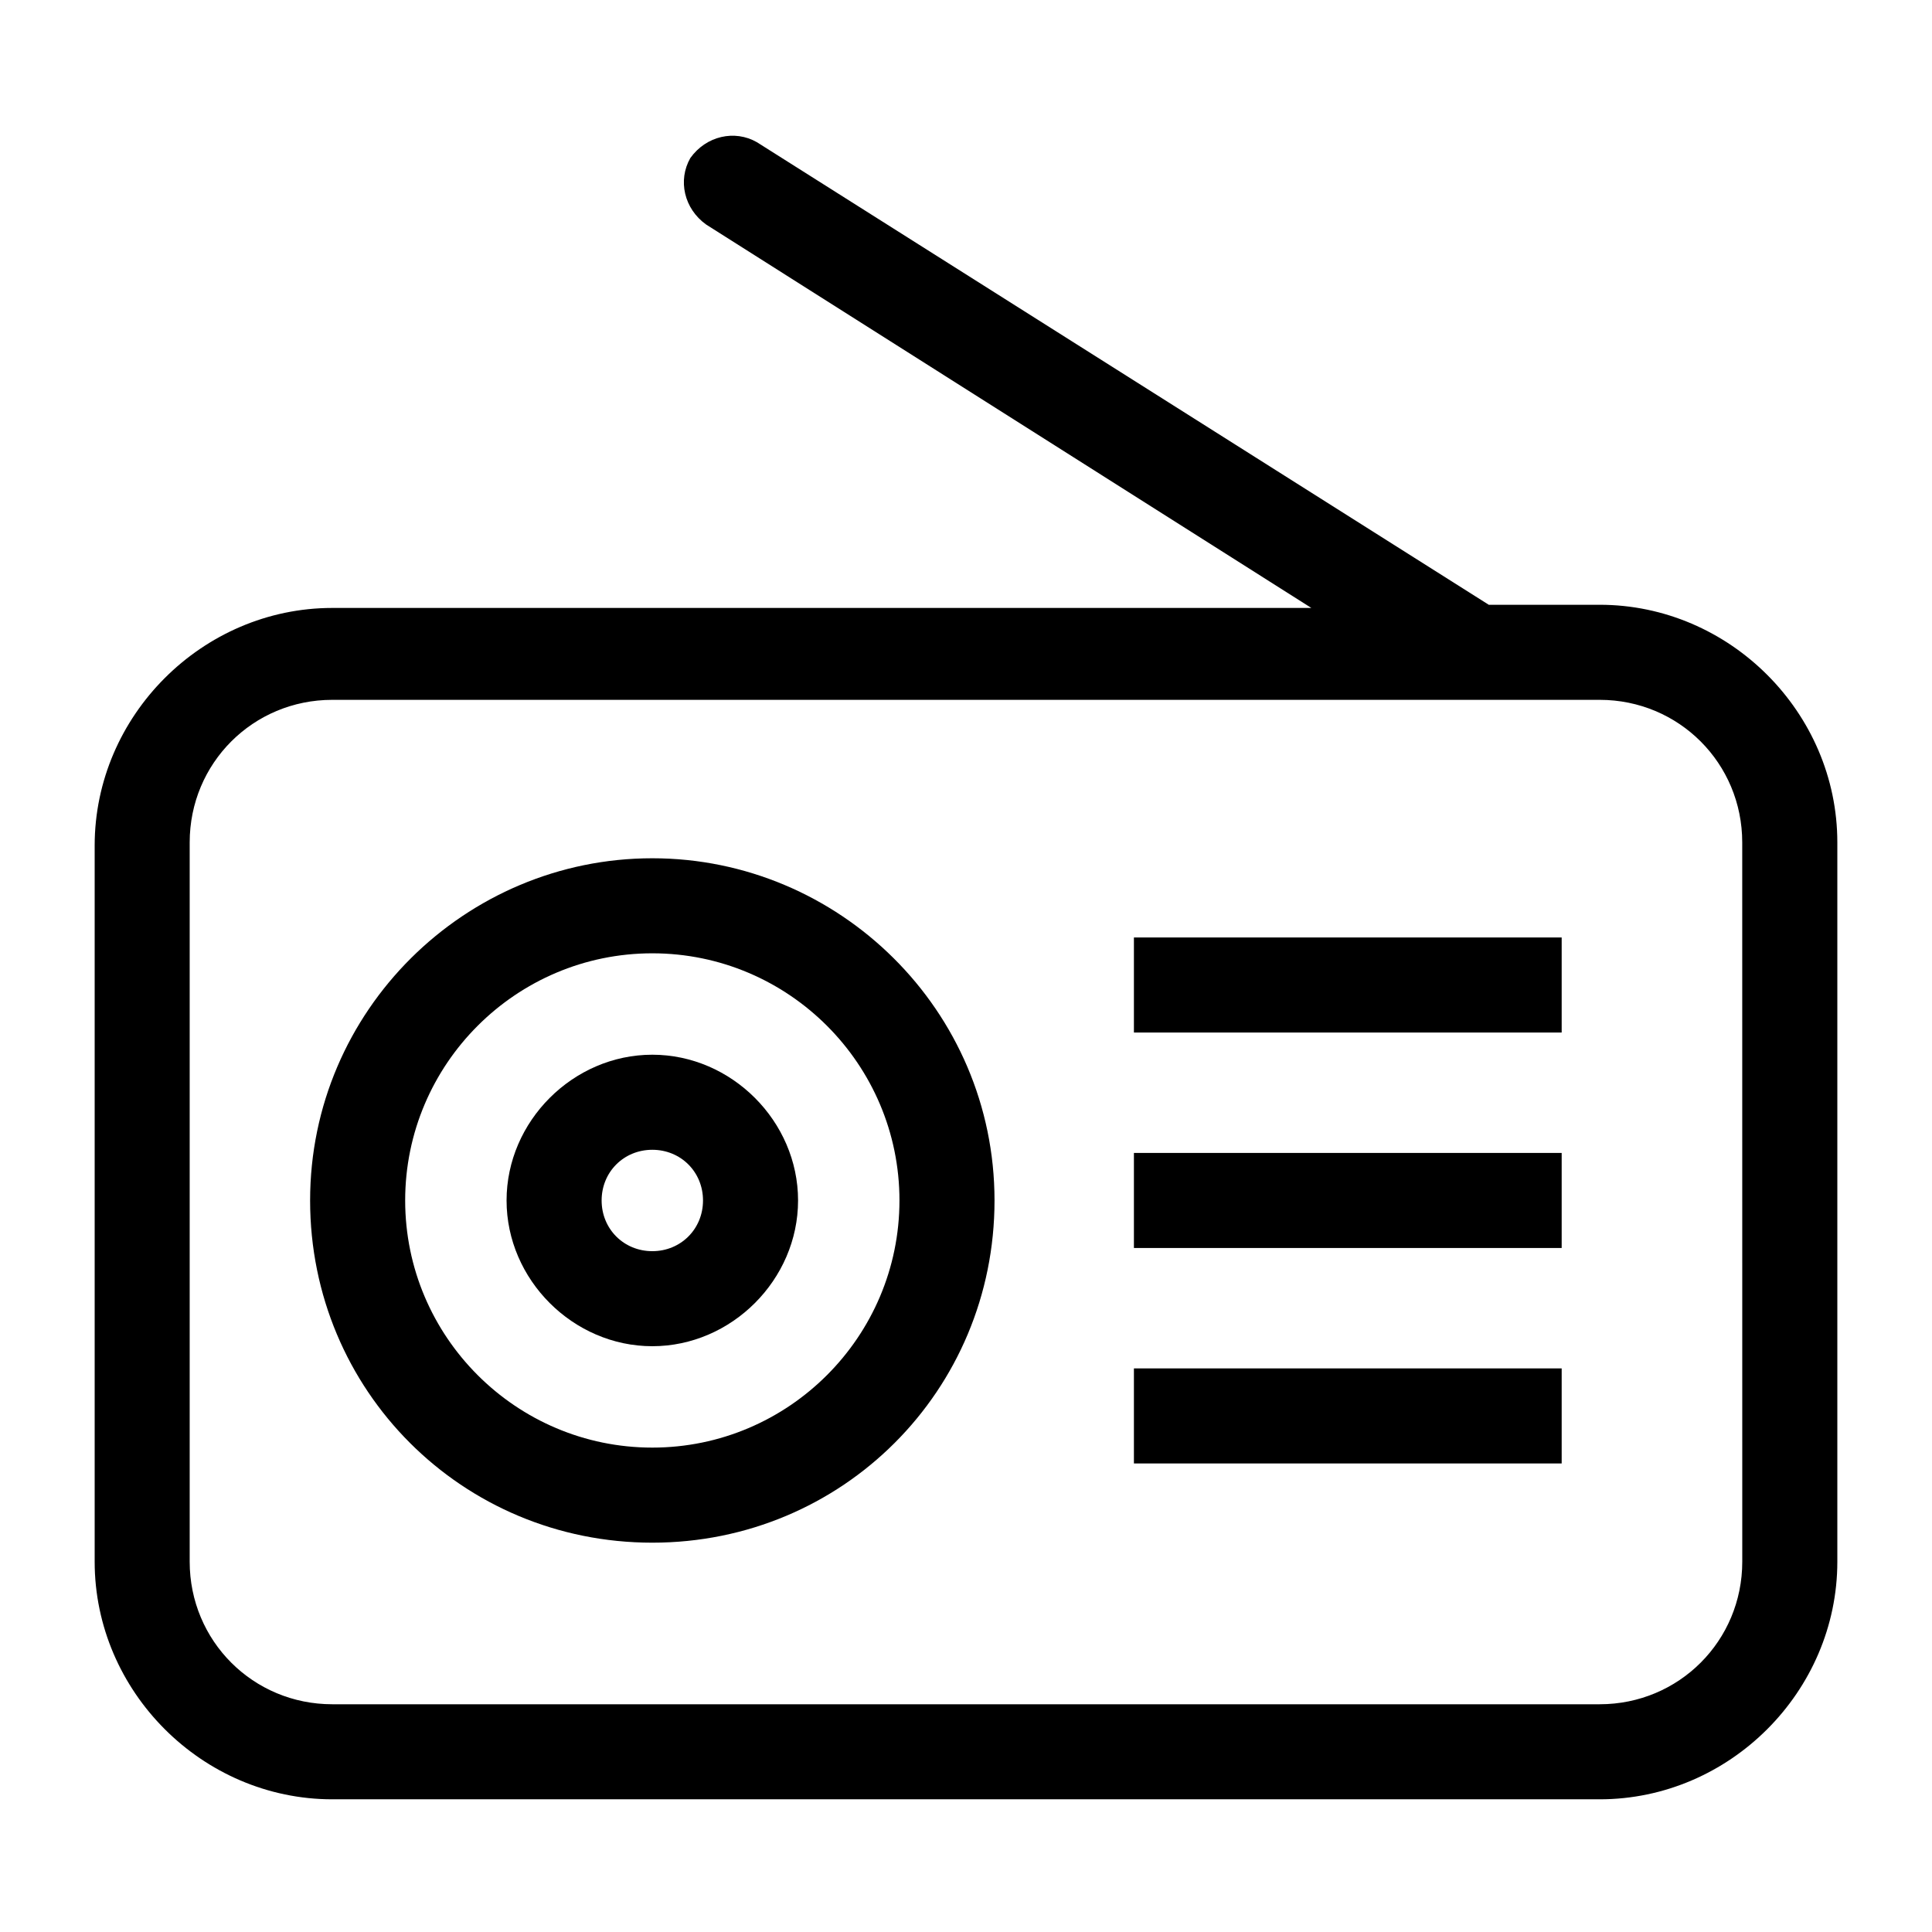
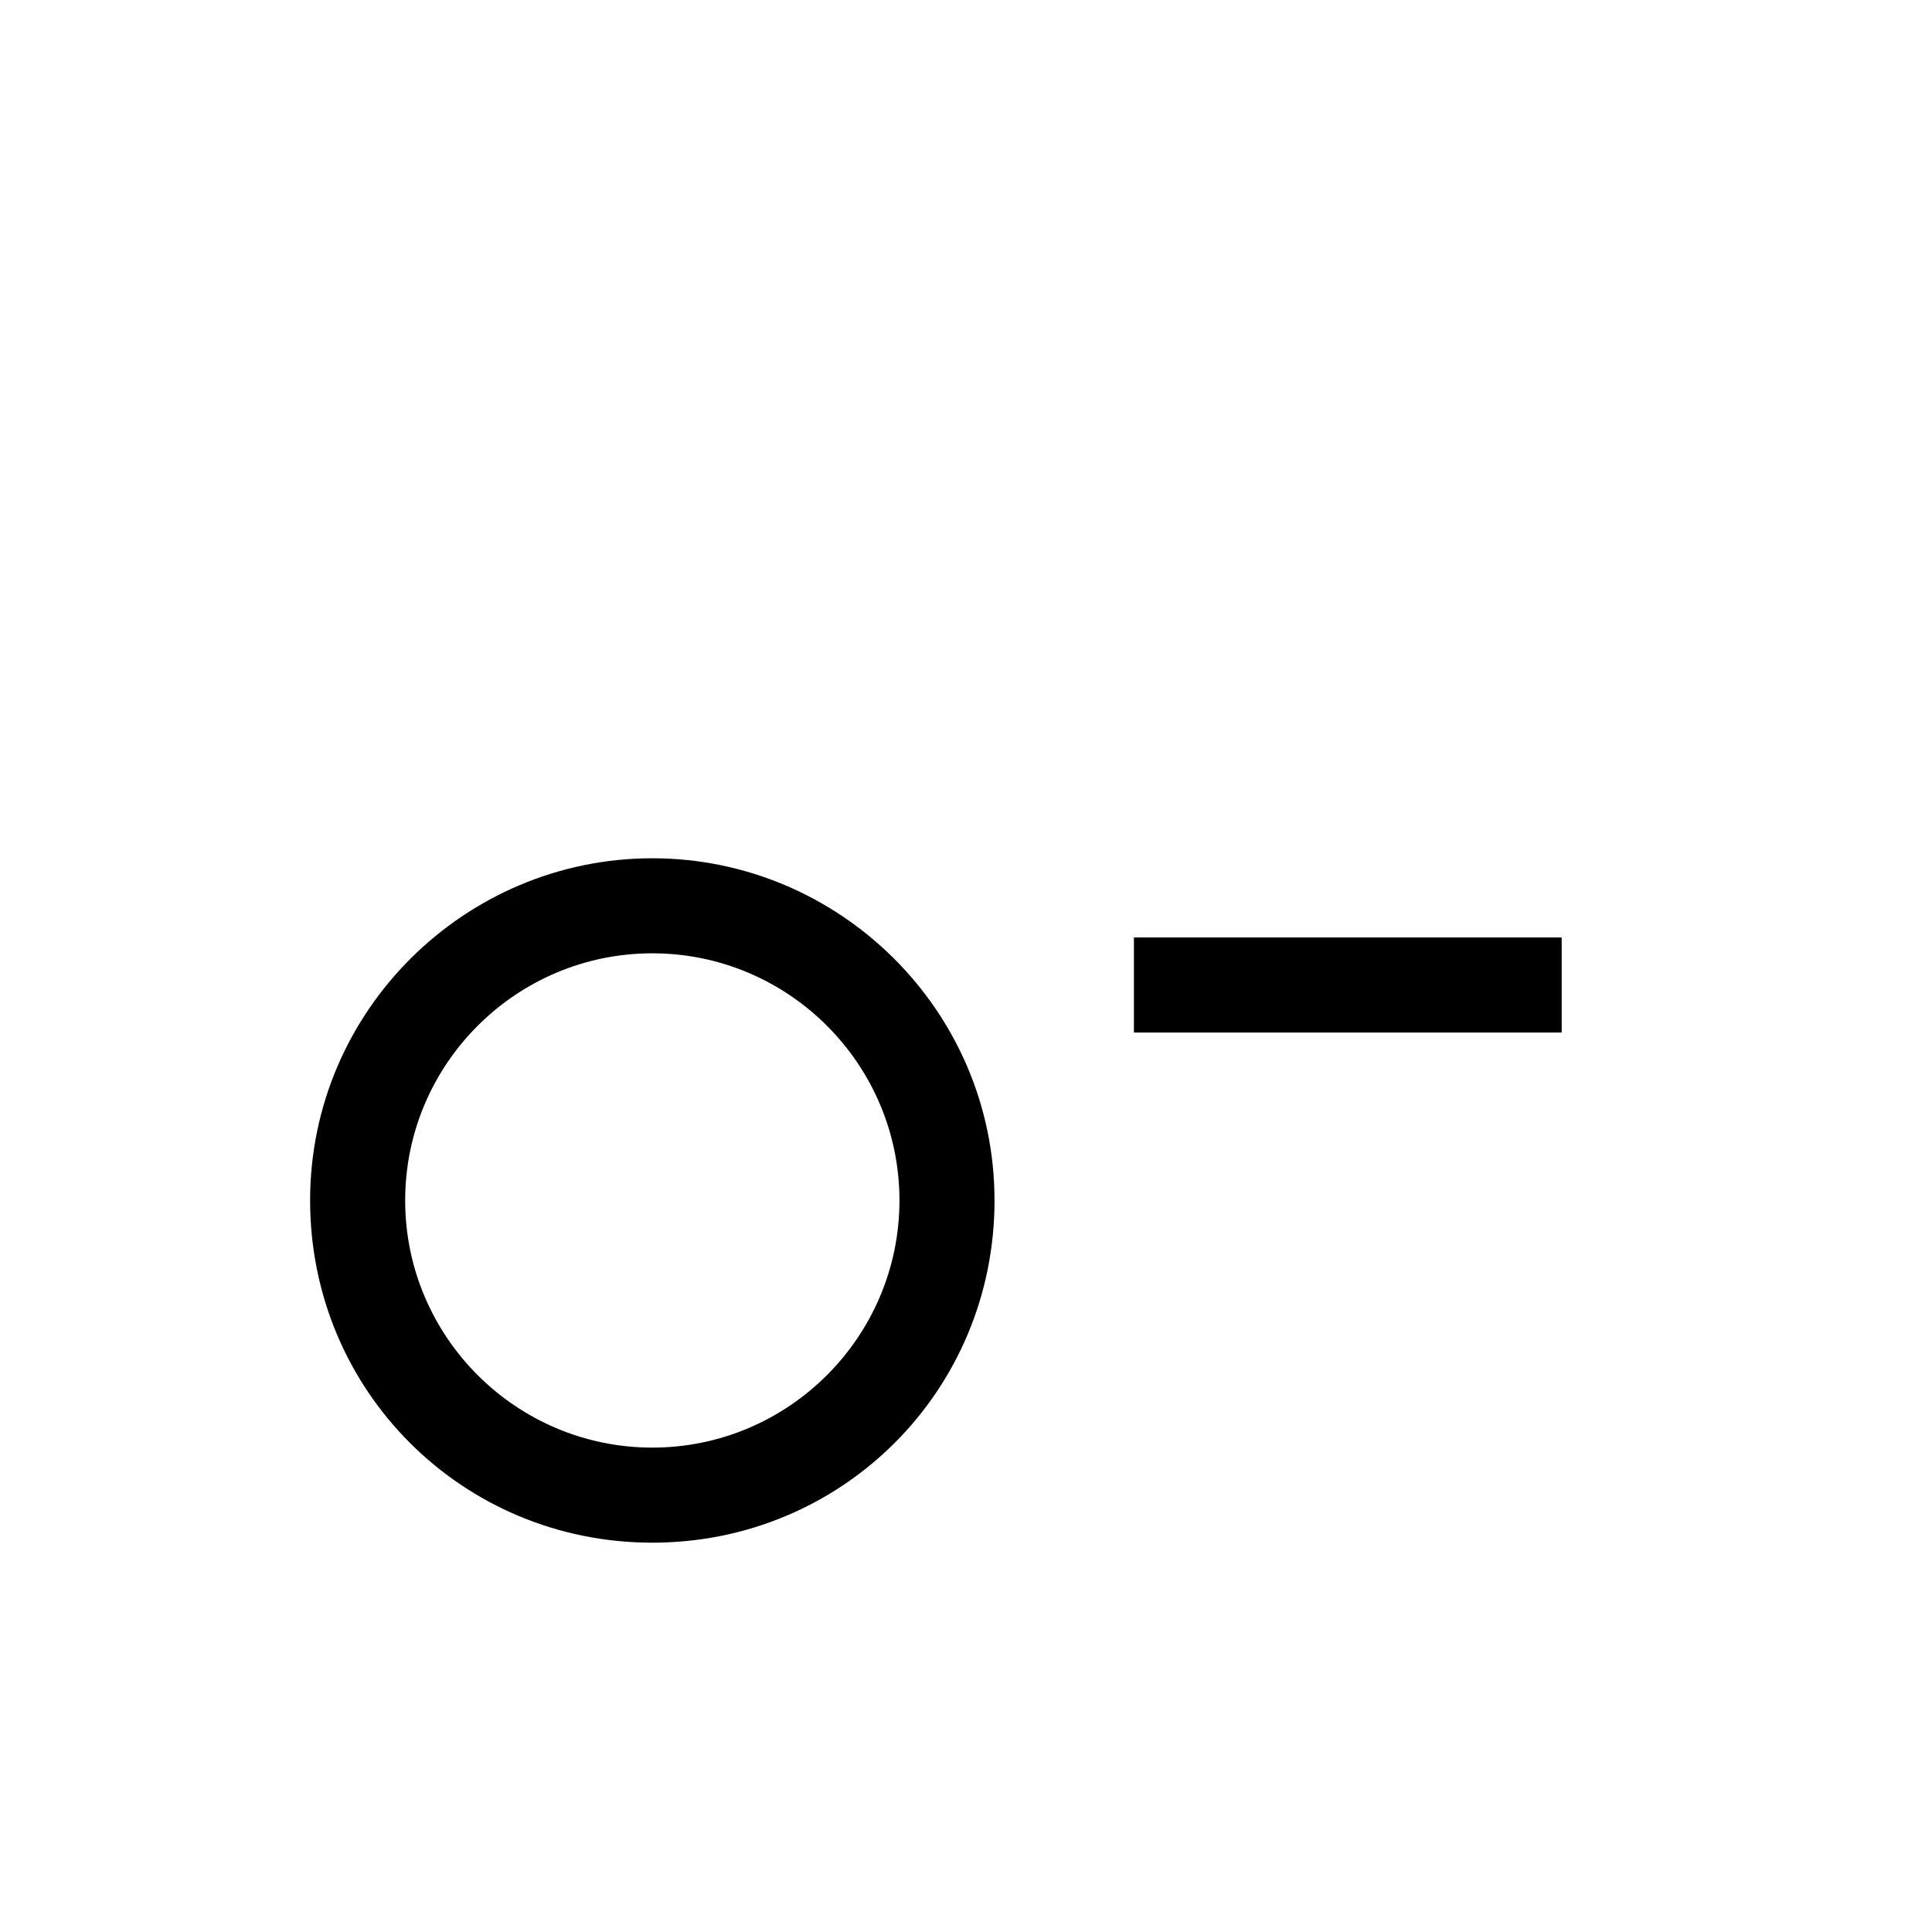
<svg xmlns="http://www.w3.org/2000/svg" fill="#000000" width="800px" height="800px" version="1.1" viewBox="144 144 512 512">
  <g>
-     <path d="m567.93 304.27h-29.391l-193.96-122.59c-5.879-3.359-13.434-1.68-17.633 4.199-3.359 5.879-1.68 13.434 4.199 17.633l160.38 101.6h-259.46c-34.426 0-62.977 28.551-62.977 62.977v189.77c0 34.426 28.551 62.977 62.977 62.977h335.87c34.426 0 62.977-28.551 62.977-62.977v-190.61c0-34.426-28.547-62.977-62.977-62.977zm37.789 253.59c0 20.992-16.793 37.785-37.785 37.785h-335.88c-20.992 0-37.785-16.793-37.785-37.785v-190.61c0-20.992 16.793-37.785 37.785-37.785h335.87c20.992 0 37.785 16.793 37.785 37.785z" />
    <path d="m316.87 371.45c-49.543 0-90.688 40.305-90.688 90.688 0 50.383 40.305 90.688 90.688 90.688 50.383 0 90.688-40.305 90.688-90.688-0.004-50.383-41.148-90.688-90.688-90.688zm0 156.18c-36.105 0-65.496-29.391-65.496-65.496 0-36.105 29.391-65.496 65.496-65.496 36.105 0 65.496 29.391 65.496 65.496-0.004 36.109-29.391 65.496-65.496 65.496z" />
-     <path d="m316.87 423.51c-20.992 0-38.625 17.633-38.625 38.625 0 20.992 17.633 38.625 38.625 38.625 20.992 0 38.625-17.633 38.625-38.625 0-20.988-17.633-38.625-38.625-38.625zm0 52.062c-7.559 0-13.434-5.879-13.434-13.434 0-7.559 5.879-13.434 13.434-13.434 7.559 0 13.434 5.879 13.434 13.434 0 7.555-5.879 13.434-13.434 13.434z" />
    <path d="m444.5 392.44h113.36v25.191h-113.36z" />
-     <path d="m444.5 449.54h113.36v25.191h-113.36z" />
-     <path d="m444.5 506.64h113.36v25.191h-113.36z" />
  </g>
</svg>